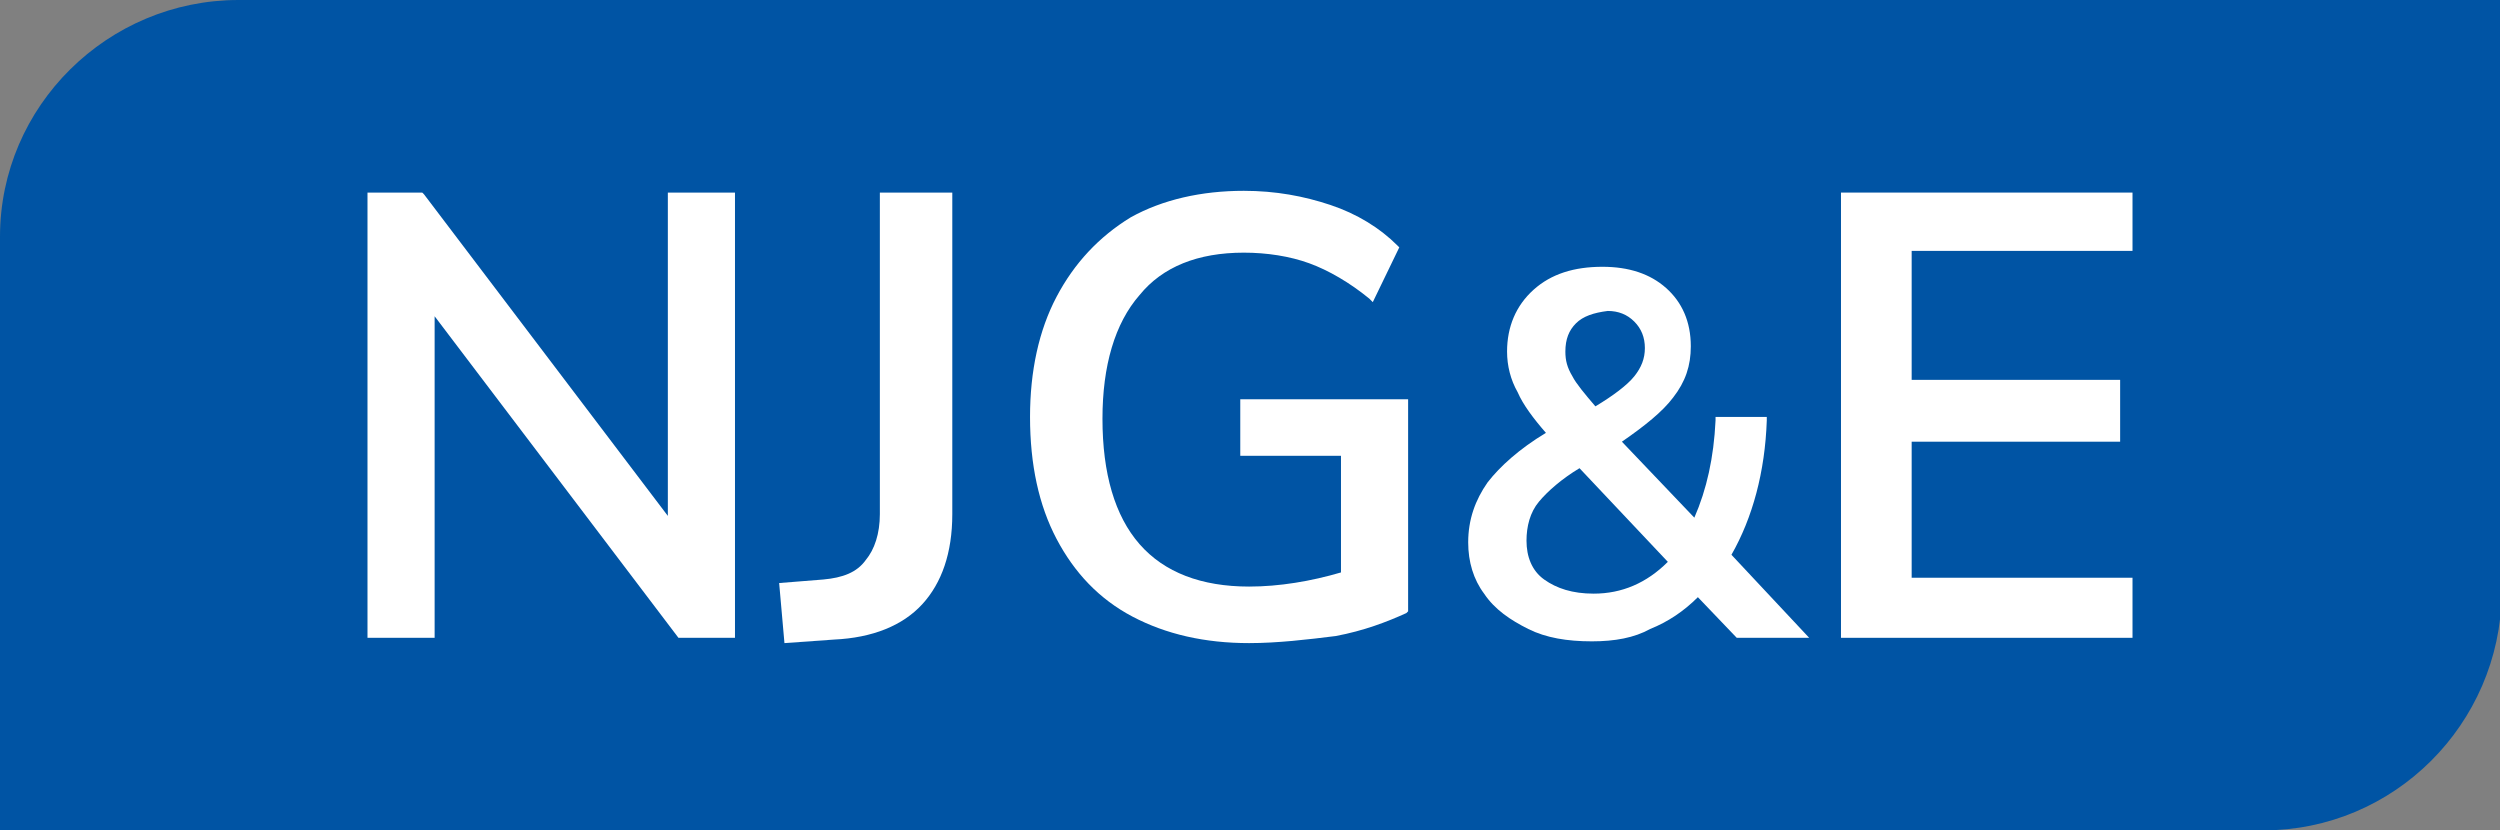
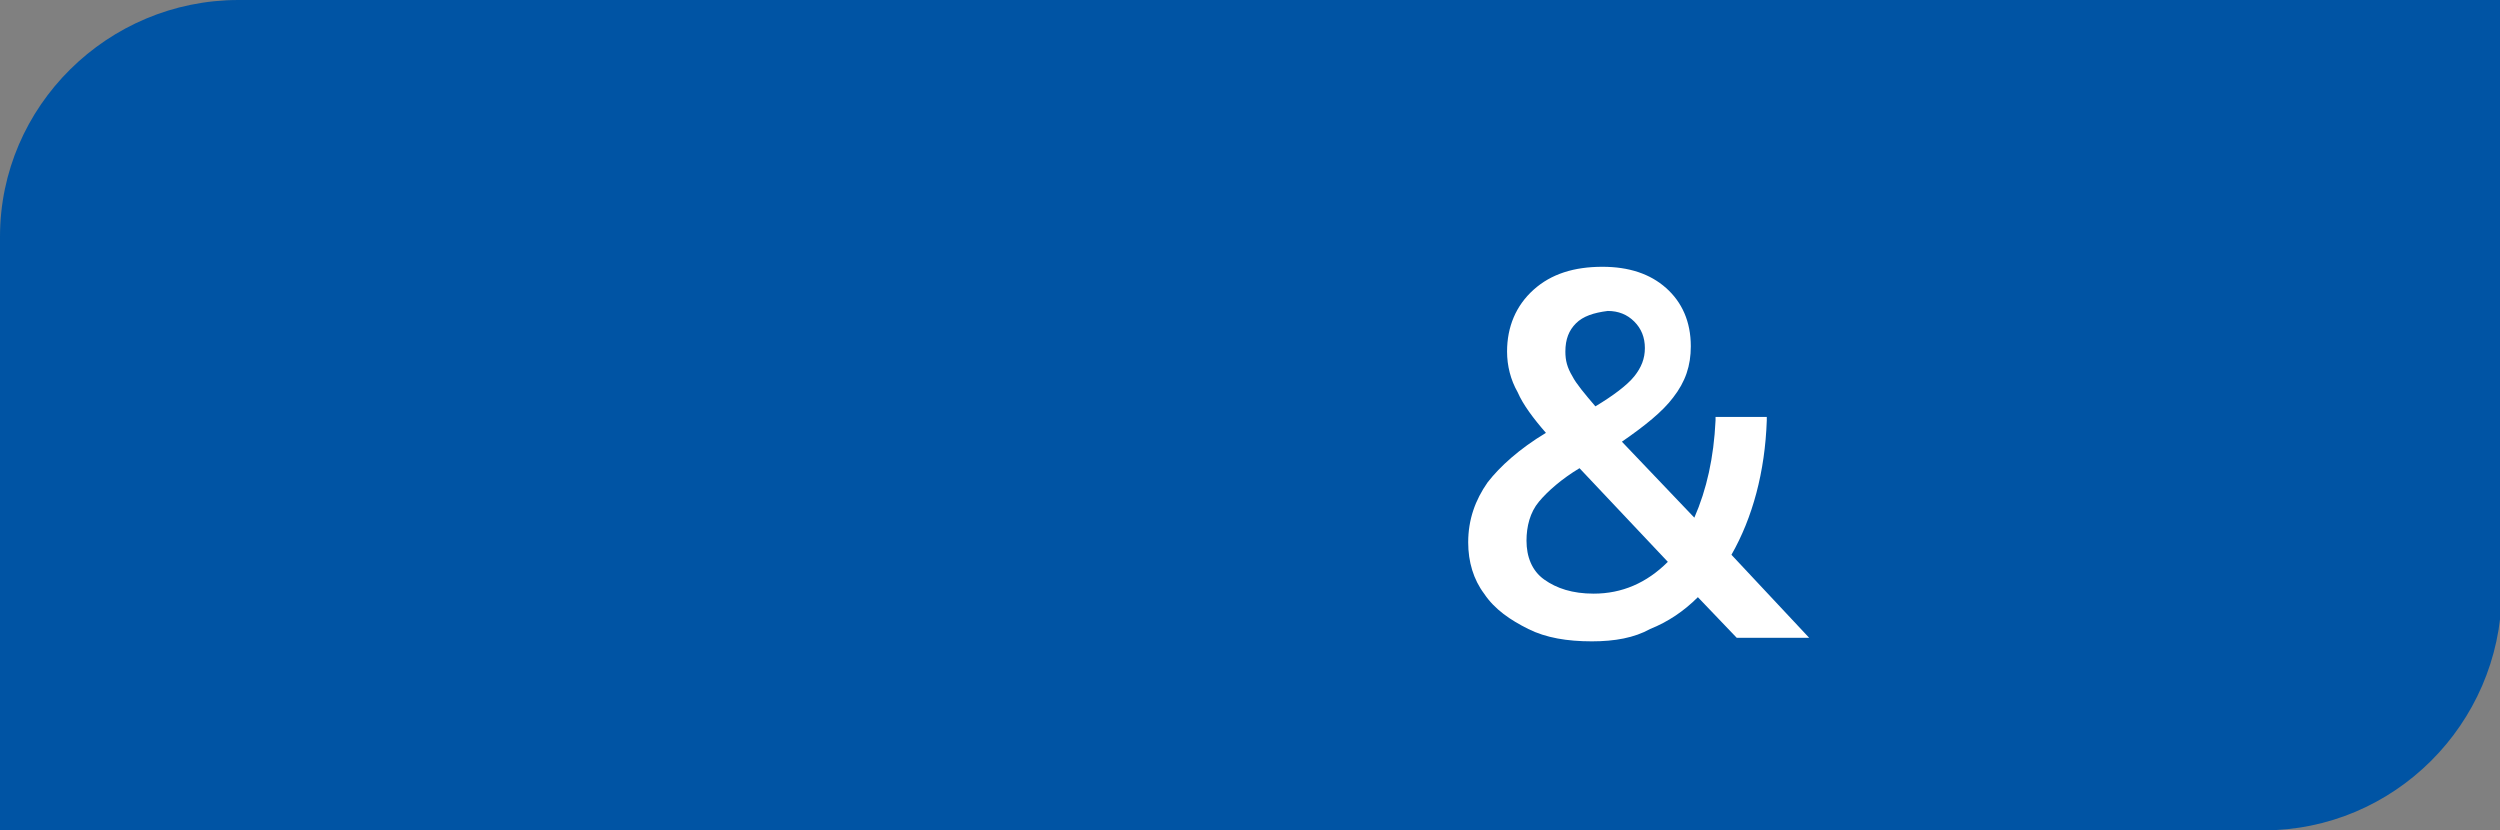
<svg xmlns="http://www.w3.org/2000/svg" version="1.1" id="Layer_1" x="0px" y="0px" viewBox="0 0 141.5 47" style="enable-background:new 0 0 141.5 47;" xml:space="preserve">
  <rect x="0" y="0" width="141.5" height="47" fill="#808080" stroke="none" />
  <style type="text/css">
	.st0{fill:#0054A4;}
	.st1{fill:#FFFFFF;}
</style>
  <path class="st0" d="M128.1,47H0V13.4C0,6,6.1,0,13.5,0h128.1v33.6C141.5,41,135.5,47,128.1,47z" />
  <g>
    <g>
-       <path class="st1" d="M41.5,36.1h-3.1L24.6,17.9v18.2h-3.8V10.9h3.1l0.1,0.1l13.8,18.2V10.9h3.8V36.1z" />
-     </g>
+       </g>
    <g>
-       <path class="st1" d="M44.4,36.4L44.1,33l2.5-0.2c1.1-0.1,1.9-0.4,2.4-1.1c0.5-0.6,0.8-1.5,0.8-2.6V10.9h4.1v18.2    c0,2.2-0.6,3.9-1.7,5.1c-1.1,1.2-2.8,1.9-5,2L44.4,36.4z" />
-     </g>
+       </g>
    <g>
-       <path class="st1" d="M70.7,36.4c-2.5,0-4.7-0.5-6.6-1.5c-1.9-1-3.3-2.5-4.3-4.4c-1-1.9-1.5-4.2-1.5-6.9c0-2.6,0.5-4.9,1.5-6.8    c1-1.9,2.4-3.4,4.2-4.5c1.8-1,4-1.5,6.4-1.5c1.8,0,3.4,0.3,4.9,0.8c1.5,0.5,2.8,1.3,3.8,2.3l0.1,0.1l-1.5,3.1l-0.2-0.2    c-1.1-0.9-2.3-1.6-3.4-2c-1.1-0.4-2.4-0.6-3.7-0.6c-2.6,0-4.6,0.8-5.9,2.4c-1.4,1.6-2.1,4-2.1,7c0,3.1,0.7,5.5,2.1,7.1    c1.4,1.6,3.5,2.4,6.2,2.4c1.7,0,3.5-0.3,5.2-0.8v-6.6h-5.7v-3.2h9.5v12l-0.1,0.1c-1.1,0.5-2.4,1-4,1.3    C74,36.2,72.3,36.4,70.7,36.4z" />
-     </g>
+       </g>
    <g>
      <path class="st1" d="M90.1,36.3c-1.4,0-2.6-0.2-3.6-0.7c-1-0.5-1.9-1.1-2.5-2c-0.6-0.8-0.9-1.8-0.9-2.9c0-1.3,0.4-2.4,1.1-3.4    c0.7-0.9,1.8-1.9,3.3-2.8c-0.7-0.8-1.3-1.6-1.6-2.3c-0.4-0.7-0.6-1.5-0.6-2.3c0-1.4,0.5-2.6,1.5-3.5c1-0.9,2.3-1.3,3.9-1.3    c1.5,0,2.7,0.4,3.6,1.2c0.9,0.8,1.4,1.9,1.4,3.3c0,1.1-0.3,2-1,2.9c-0.6,0.8-1.6,1.6-2.9,2.5l4.1,4.3c0.7-1.6,1.1-3.4,1.2-5.5    l0-0.2h2.9l0,0.2c-0.1,2.9-0.8,5.5-2,7.6l4.4,4.7h-4.1l-2.2-2.3c-0.8,0.8-1.7,1.4-2.7,1.8C92.5,36.1,91.4,36.3,90.1,36.3z     M89.4,26.5c-1,0.6-1.8,1.3-2.3,1.9c-0.5,0.6-0.7,1.4-0.7,2.2c0,0.9,0.3,1.7,1,2.2c0.7,0.5,1.6,0.8,2.8,0.8c1.6,0,3-0.6,4.2-1.8    L89.4,26.5z M89.2,18.3c-0.4,0.4-0.6,0.9-0.6,1.6c0,0.5,0.1,0.9,0.4,1.4c0.2,0.4,0.7,1,1.3,1.7c1-0.6,1.8-1.2,2.2-1.7    c0.4-0.5,0.6-1,0.6-1.6c0-0.6-0.2-1.1-0.6-1.5c-0.4-0.4-0.9-0.6-1.5-0.6C90.2,17.7,89.6,17.9,89.2,18.3L89.2,18.3z" />
    </g>
    <g>
-       <path class="st1" d="M120.7,36.1h-16.5V10.9h16.5v3.3h-12.5v7.3H120V25h-11.8v7.7h12.5V36.1z" />
-     </g>
+       </g>
  </g>
</svg>